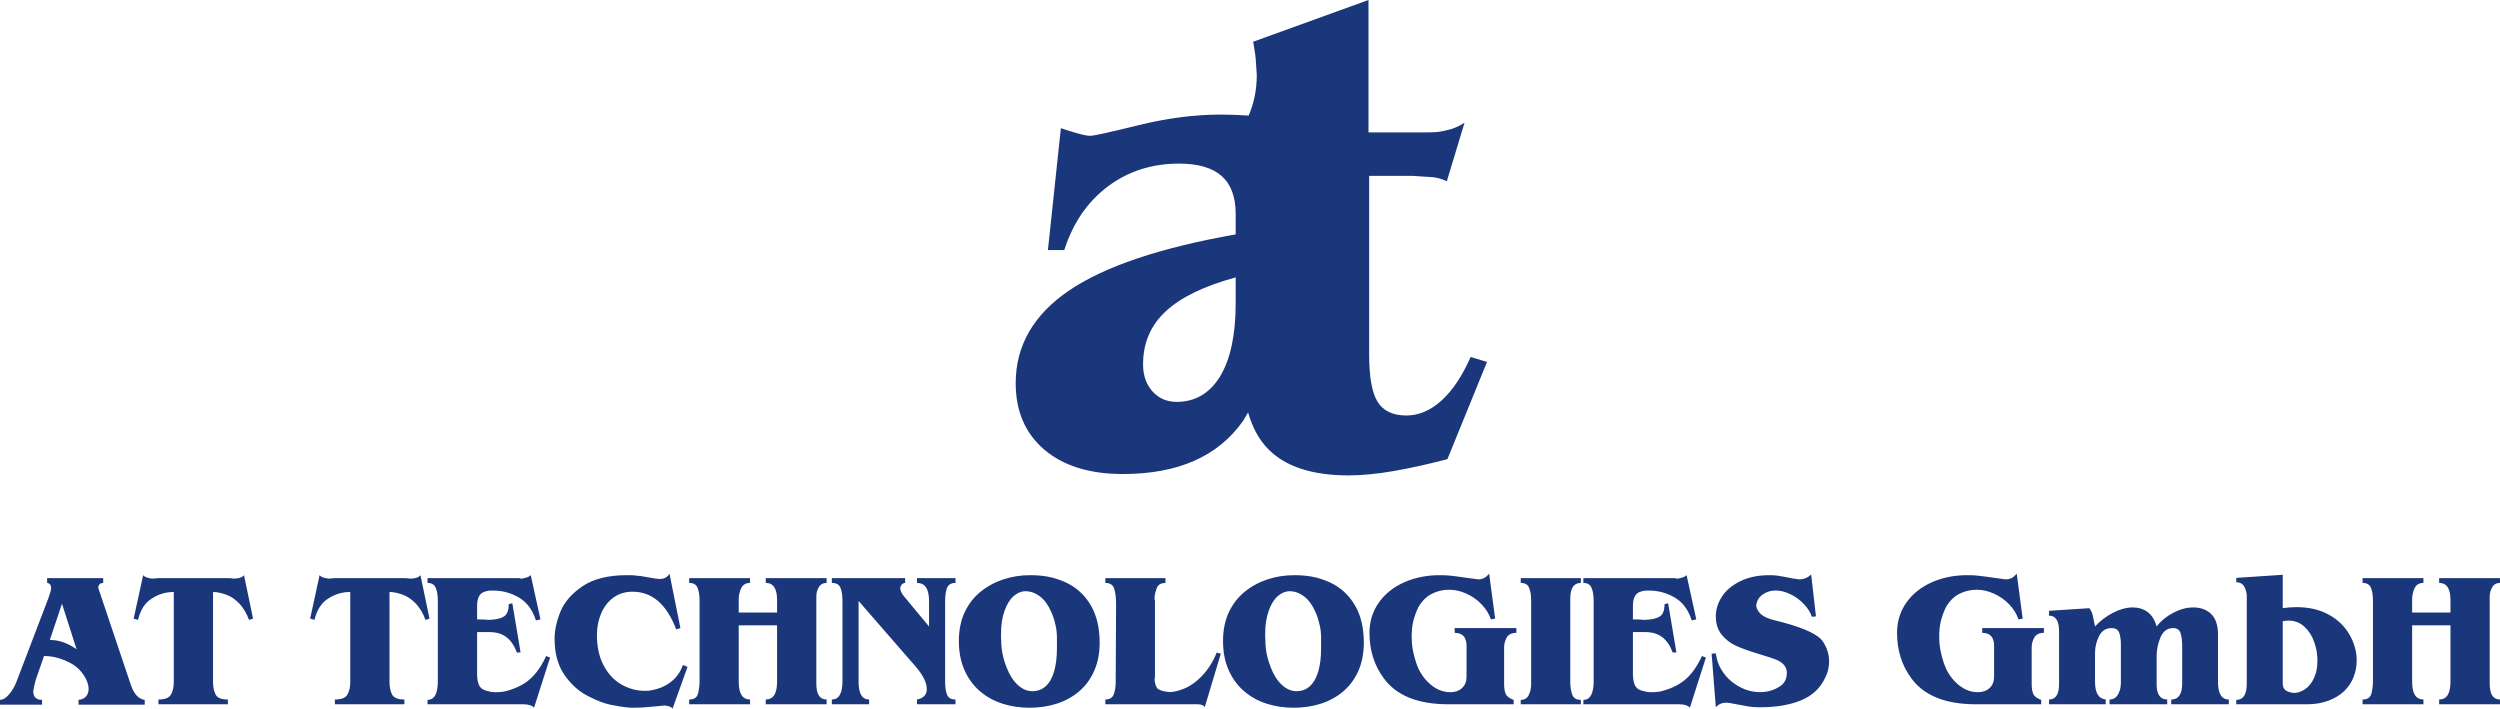
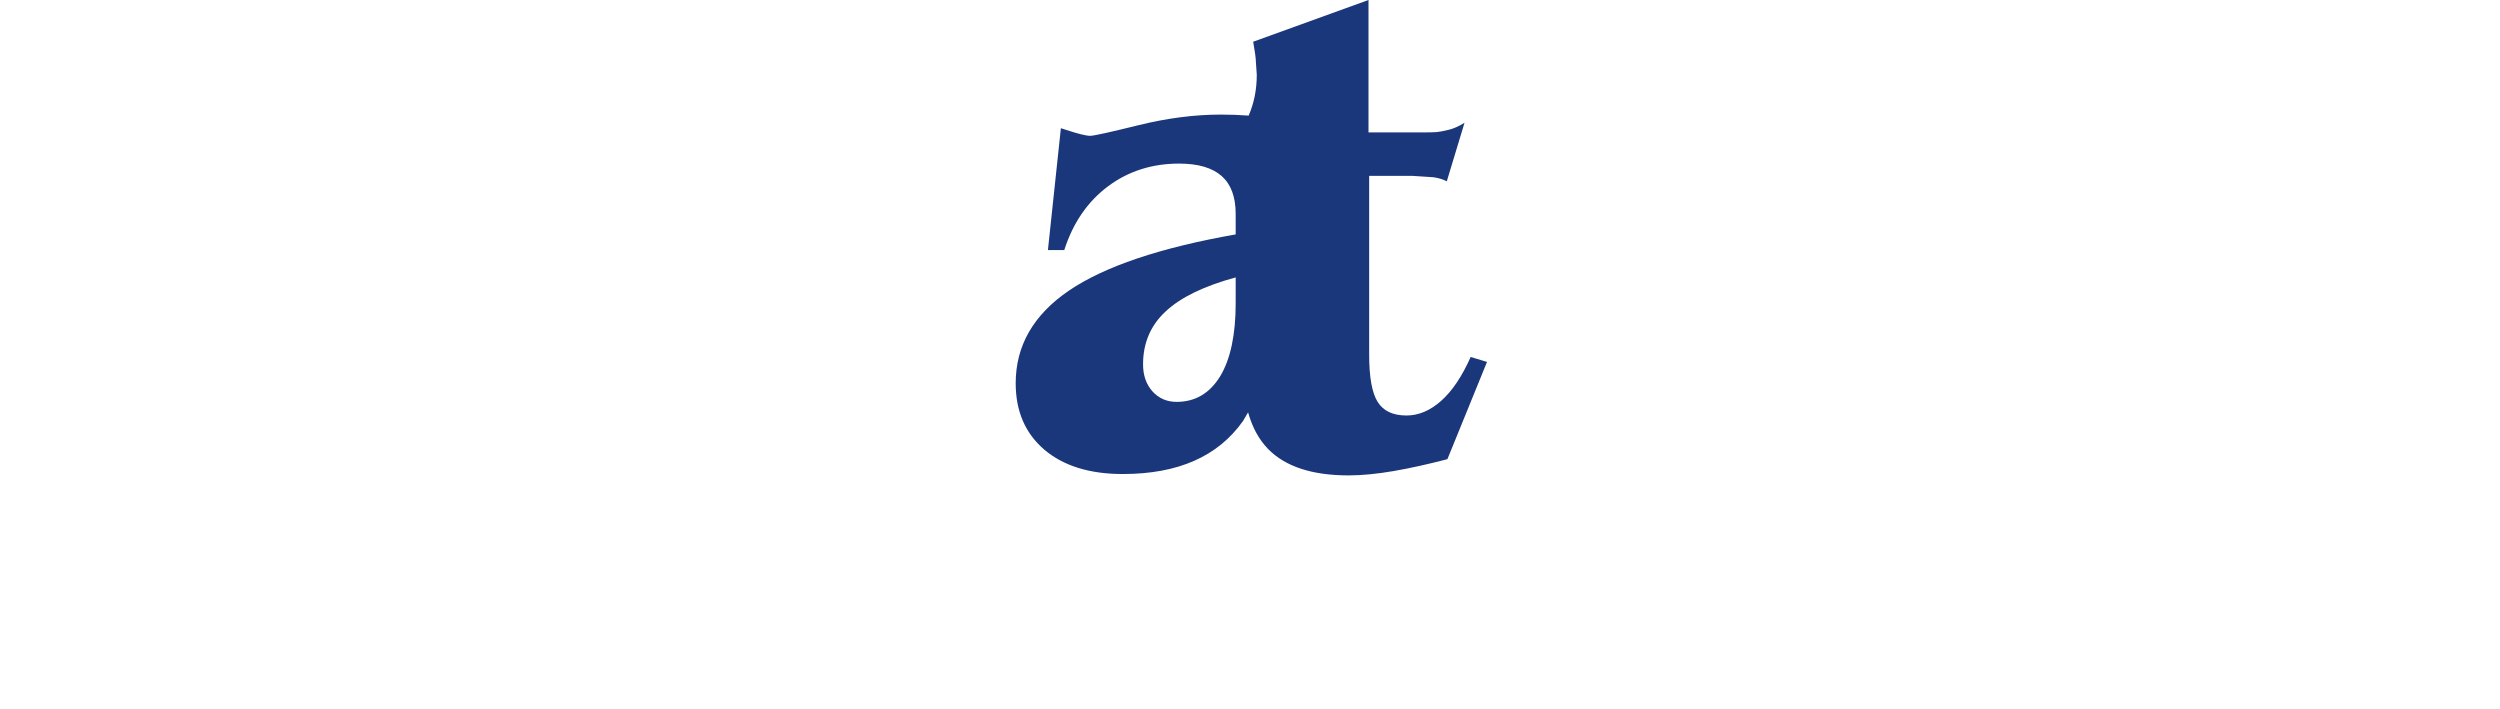
<svg xmlns="http://www.w3.org/2000/svg" width="532.1pt" height="150.83pt" viewBox="0 0 532.1 150.83" version="1.1">
  <defs>
    <clipPath id="clip1">
-       <path d="M 0 122 L 532.102 122 L 532.102 150.828 L 0 150.828 Z M 0 122 " />
-     </clipPath>
+       </clipPath>
  </defs>
  <g id="surface1">
    <g clip-path="url(#clip1)" clip-rule="nonzero">
      <path style=" stroke:none;fill-rule:nonzero;fill:rgb(10.678%,21.724%,48.66%);fill-opacity:1;" d="M 513.398 127.582 C 513.398 126.707 513.578 125.902 513.934 125.164 C 514.289 124.438 514.914 124.07 515.805 124.07 L 515.805 123.055 L 502.852 123.055 L 502.852 124.07 C 503.75 124.07 504.344 124.414 504.633 125.105 C 504.914 125.797 505.059 126.707 505.059 127.836 L 505.059 144.719 C 505.059 145.172 505.055 145.496 505.039 145.699 C 505.023 145.895 504.992 146.18 504.938 146.551 C 504.887 146.922 504.836 147.191 504.801 147.348 C 504.758 147.508 504.723 147.656 504.684 147.785 C 504.426 148.516 503.816 148.883 502.852 148.883 L 502.852 149.898 L 515.805 149.898 L 515.805 148.883 C 514.203 148.883 513.398 147.629 513.398 145.121 L 513.398 133.102 L 521.559 133.102 L 521.559 145.121 C 521.559 147.629 520.75 148.883 519.148 148.883 L 519.148 149.898 L 532.098 149.898 L 532.098 148.883 C 530.641 148.883 529.91 147.766 529.91 145.535 L 529.91 126.902 C 529.91 126.234 530.086 125.598 530.438 124.984 C 530.789 124.375 531.344 124.07 532.098 124.07 L 532.098 123.055 L 519.148 123.055 L 519.148 124.07 C 520.75 124.07 521.559 125.273 521.559 127.684 L 521.559 130.379 L 513.398 130.379 Z M 485.859 122.336 L 475.969 122.996 L 475.969 123.93 C 476.77 123.93 477.34 124.246 477.684 124.883 C 477.855 125.191 477.984 125.516 478.066 125.859 C 478.156 126.207 478.199 126.531 478.199 126.836 L 478.199 145.539 C 478.199 147.824 477.453 148.961 475.969 148.961 L 475.969 149.898 L 491.074 149.898 C 492.746 149.898 494.27 149.637 495.645 149.109 C 497.012 148.586 498.129 147.895 499 147.031 C 499.871 146.168 500.523 145.184 500.949 144.07 C 501.387 142.957 501.598 141.789 501.598 140.562 C 501.598 138.684 501.09 136.859 500.074 135.086 C 499.062 133.309 497.594 131.891 495.66 130.824 C 493.73 129.758 491.441 129.223 488.805 129.223 L 487.195 129.285 L 485.859 129.445 Z M 487.051 132.086 C 488.391 132.086 489.531 132.52 490.465 133.387 C 491.402 134.246 492.098 135.324 492.543 136.625 C 492.797 137.328 492.977 138 493.082 138.641 C 493.188 139.273 493.242 139.941 493.242 140.648 C 493.242 142.062 492.992 143.297 492.496 144.355 C 492.004 145.41 491.352 146.195 490.562 146.719 C 489.773 147.23 488.973 147.492 488.148 147.492 C 487.379 147.375 486.801 147.176 486.418 146.895 C 486.043 146.574 485.859 146.102 485.859 145.461 L 485.859 132.207 C 486.297 132.133 486.695 132.086 487.051 132.086 M 445.395 130.871 C 445.234 130.277 444.992 129.801 444.68 129.445 L 436.117 130.004 L 436.117 131.035 C 437.539 131.035 438.25 132.145 438.25 134.359 L 438.25 145.621 C 438.25 147.793 437.539 148.883 436.117 148.883 L 436.117 149.898 L 448.18 149.898 L 448.18 148.883 C 446.668 148.719 445.906 147.469 445.906 145.121 L 445.906 138.973 C 445.906 137.715 446.199 136.516 446.766 135.383 C 447.34 134.246 448.219 133.684 449.414 133.684 C 450.207 133.684 450.734 133.98 451.004 134.574 C 451.164 134.922 451.266 135.305 451.297 135.73 C 451.34 135.902 451.367 136.098 451.383 136.305 C 451.395 136.52 451.406 136.746 451.406 136.984 L 451.406 145.363 C 451.406 146.289 451.203 147.109 450.793 147.82 C 450.387 148.527 449.785 148.883 448.996 148.883 L 448.996 149.898 L 461.27 149.898 L 461.27 148.883 C 459.77 148.883 459.02 147.793 459.02 145.621 L 459.02 139.555 C 459.02 139.223 459.039 138.879 459.078 138.535 C 459.121 138.188 459.168 137.887 459.223 137.621 C 459.355 136.996 459.559 136.359 459.816 135.691 C 460.391 134.348 461.289 133.684 462.527 133.684 C 463.348 133.684 463.875 134.035 464.102 134.742 C 464.34 135.453 464.457 136.414 464.457 137.621 L 464.457 145.461 C 464.457 147.742 463.672 148.883 462.129 148.883 L 462.129 149.898 L 474.387 149.898 L 474.387 148.883 C 472.84 148.883 472.078 147.629 472.078 145.125 L 472.078 135.027 C 472.078 133.078 471.594 131.641 470.633 130.695 C 469.672 129.754 468.395 129.285 466.805 129.285 C 465.43 129.285 464.004 129.664 462.547 130.43 C 461.086 131.199 459.914 132.164 459.02 133.344 C 458.625 131.945 457.984 130.914 457.102 130.262 C 456.219 129.613 455.164 129.285 453.93 129.285 C 452.617 129.285 451.219 129.664 449.738 130.418 C 448.262 131.18 446.988 132.156 445.906 133.344 Z M 428.164 123.027 C 427.789 123.219 427.375 123.312 426.91 123.312 L 424.238 122.953 L 423.031 122.777 L 421.141 122.539 C 420.398 122.457 419.598 122.418 418.73 122.418 C 415.918 122.418 413.371 122.938 411.078 123.973 C 408.797 125.004 407.008 126.453 405.711 128.316 C 404.414 130.184 403.77 132.305 403.77 134.695 C 403.77 138.367 404.75 141.547 406.711 144.23 C 409.383 148.008 413.996 149.898 420.562 149.898 L 434.449 149.898 L 434.449 148.961 C 433.535 148.633 432.977 148.203 432.762 147.688 C 432.645 147.422 432.559 147.113 432.504 146.754 C 432.445 146.395 432.422 145.992 432.422 145.539 L 432.422 137.777 C 432.422 137.047 432.605 136.359 432.984 135.691 C 433.355 135.027 434.035 134.695 435.027 134.695 L 435.027 133.684 L 421.898 133.684 L 421.898 134.695 C 423.578 134.695 424.422 135.621 424.422 137.457 L 424.422 144.07 C 424.422 145.047 424.109 145.836 423.469 146.438 C 422.836 147.031 422.008 147.328 420.996 147.328 C 420.113 147.328 419.281 147.152 418.512 146.805 C 417.746 146.449 417.035 145.969 416.387 145.352 C 415.734 144.734 415.199 144.078 414.773 143.371 C 414.551 143.023 414.344 142.645 414.152 142.227 C 413.977 141.809 413.805 141.371 413.656 140.926 C 413.367 140.035 413.141 139.152 412.988 138.27 C 412.82 137.387 412.742 136.453 412.742 135.469 C 412.742 134.238 412.863 133.121 413.105 132.133 C 413.391 131.055 413.742 130.098 414.152 129.266 C 414.898 127.965 415.836 127.016 416.98 126.418 C 418.121 125.82 419.371 125.52 420.727 125.52 C 421.953 125.52 423.188 125.801 424.414 126.359 C 425.641 126.914 426.719 127.672 427.641 128.633 C 428.555 129.598 429.219 130.664 429.617 131.832 L 430.512 131.668 L 429.242 122.102 C 428.891 122.52 428.535 122.832 428.164 123.027 M 382.926 123.312 L 381.547 123.117 L 380.098 122.832 C 379.699 122.758 379.344 122.695 379.035 122.637 C 378.727 122.586 378.438 122.539 378.18 122.508 C 377.914 122.477 377.652 122.453 377.391 122.438 C 377.133 122.426 376.879 122.418 376.641 122.418 C 374.156 122.418 372.047 122.867 370.301 123.75 C 368.555 124.637 367.27 125.746 366.438 127.07 C 365.609 128.395 365.195 129.766 365.195 131.188 C 365.195 132.762 365.609 134.062 366.438 135.086 C 367.27 136.105 368.27 136.887 369.453 137.43 C 370.629 137.973 372.25 138.551 374.301 139.172 C 376.348 139.785 377.711 140.246 378.391 140.551 C 379.672 141.199 380.316 142.082 380.316 143.195 C 380.316 144.582 379.746 145.605 378.582 146.238 C 378 146.594 377.387 146.867 376.719 147.043 C 376.051 147.223 375.332 147.312 374.566 147.312 C 374.285 147.312 374.02 147.293 373.762 147.27 C 373.5 147.246 373.227 147.203 372.926 147.152 C 372.633 147.102 372.355 147.031 372.109 146.949 C 371.867 146.879 371.629 146.793 371.402 146.719 C 370.344 146.301 369.379 145.742 368.52 145.027 C 367.656 144.316 366.926 143.453 366.328 142.445 C 365.73 141.441 365.355 140.309 365.195 139.051 L 364.301 139.133 L 365.195 150.535 C 365.766 149.887 366.492 149.566 367.383 149.566 C 367.836 149.566 368.598 149.676 369.676 149.914 L 372.238 150.379 C 372.758 150.477 373.527 150.535 374.566 150.535 C 378.016 150.535 380.93 150.047 383.305 149.074 C 385.676 148.098 387.383 146.531 388.414 144.367 C 389.012 143.254 389.309 142.062 389.309 140.789 C 389.309 139.809 389.133 138.891 388.773 138.027 C 388.414 137.168 388.016 136.496 387.559 136.02 C 386.141 134.598 382.836 133.262 377.648 132.004 C 376.312 131.684 375.348 131.242 374.758 130.684 C 374.164 130.117 373.844 129.512 373.789 128.863 C 373.91 127.887 374.363 127.105 375.16 126.539 C 375.961 125.969 376.879 125.684 377.906 125.684 C 378.93 125.684 379.973 125.941 381.031 126.457 C 381.547 126.684 382.055 126.984 382.555 127.355 C 383.051 127.723 383.496 128.109 383.879 128.504 C 384.715 129.371 385.309 130.289 385.652 131.277 L 386.508 131.195 L 385.488 122.254 C 384.785 122.957 383.934 123.312 382.926 123.312 M 347.551 128.914 C 347.551 127.969 347.73 127.223 348.098 126.688 C 348.457 126.152 349.16 125.824 350.195 125.699 L 351.008 125.699 C 352.961 125.699 354.781 126.199 356.465 127.188 C 358.148 128.18 359.352 129.797 360.066 132.047 L 361.039 131.832 L 358.973 122.418 C 358.73 122.652 358.449 122.812 358.141 122.91 L 357.52 123.055 C 357.336 123.121 357.184 123.152 357.082 123.152 L 356.805 123.152 C 356.742 123.137 356.656 123.105 356.523 123.055 L 337.004 123.055 L 337.004 124.07 C 337.879 124.07 338.453 124.414 338.738 125.105 C 339.035 125.77 339.195 126.707 339.195 127.914 L 339.195 144.961 C 339.195 147.625 338.461 148.961 337.004 148.961 L 337.004 149.898 L 357.379 149.898 C 358.492 149.898 359.258 150.145 359.668 150.633 L 363.09 139.949 L 362.238 139.633 C 360.977 142.418 359.383 144.383 357.453 145.539 C 356.484 146.125 355.492 146.566 354.473 146.871 C 353.945 147.047 353.461 147.168 353.02 147.23 C 352.574 147.293 352.094 147.328 351.578 147.328 C 351.418 147.328 351.277 147.328 351.145 147.324 C 351.008 147.312 350.75 147.281 350.371 147.23 L 349.293 146.949 C 348.609 146.742 348.148 146.316 347.902 145.688 C 347.672 145.059 347.551 144.316 347.551 143.449 L 347.551 134.535 L 350.195 134.535 C 351.645 134.535 352.836 134.891 353.777 135.602 C 354.719 136.309 355.473 137.406 356.027 138.895 L 356.805 138.852 L 355.051 128.406 L 354.277 128.586 C 354.277 129.941 353.93 130.82 353.234 131.23 C 352.867 131.461 352.387 131.633 351.801 131.754 C 351.207 131.871 350.543 131.934 349.801 131.934 C 349.551 131.891 349.227 131.863 348.852 131.852 C 348.477 131.836 348.035 131.832 347.551 131.832 Z M 323.676 124.07 C 324.645 124.07 325.246 124.449 325.484 125.207 C 325.648 125.617 325.754 126.027 325.805 126.43 C 325.855 126.836 325.887 127.332 325.887 127.914 L 325.887 145.621 C 325.887 146.469 325.715 147.238 325.383 147.93 C 325.039 148.621 324.473 148.961 323.676 148.961 L 323.676 149.898 L 336.469 149.898 L 336.469 148.961 C 335.512 148.961 334.898 148.586 334.629 147.836 C 334.359 147.082 334.219 146.18 334.219 145.121 L 334.219 127.414 C 334.219 125.188 334.969 124.07 336.469 124.07 L 336.469 123.055 L 323.676 123.055 Z M 315.883 123.027 C 315.508 123.219 315.09 123.312 314.625 123.312 L 311.957 122.953 L 310.75 122.777 L 308.855 122.539 C 308.109 122.457 307.305 122.418 306.441 122.418 C 303.637 122.418 301.086 122.938 298.797 123.973 C 296.504 125.004 294.715 126.453 293.422 128.316 C 292.133 130.184 291.48 132.305 291.48 134.695 C 291.48 138.367 292.469 141.547 294.426 144.23 C 297.094 148.008 301.715 149.898 308.277 149.898 L 322.168 149.898 L 322.168 148.961 C 321.254 148.633 320.688 148.203 320.48 147.688 C 320.352 147.422 320.27 147.113 320.219 146.754 C 320.164 146.395 320.137 145.992 320.137 145.539 L 320.137 137.777 C 320.137 137.047 320.32 136.359 320.691 135.691 C 321.062 135.027 321.754 134.695 322.742 134.695 L 322.742 133.684 L 309.609 133.684 L 309.609 134.695 C 311.289 134.695 312.137 135.621 312.137 137.457 L 312.137 144.07 C 312.137 145.047 311.824 145.836 311.188 146.438 C 310.551 147.031 309.727 147.328 308.719 147.328 C 307.828 147.328 306.996 147.152 306.23 146.805 C 305.457 146.449 304.75 145.969 304.102 145.352 C 303.445 144.734 302.91 144.078 302.488 143.371 C 302.262 143.023 302.055 142.645 301.867 142.227 C 301.688 141.809 301.52 141.371 301.375 140.926 C 301.078 140.035 300.855 139.152 300.691 138.27 C 300.535 137.387 300.461 136.453 300.461 135.469 C 300.461 134.238 300.578 133.121 300.816 132.133 C 301.109 131.055 301.461 130.098 301.867 129.266 C 302.613 127.965 303.559 127.016 304.691 126.418 C 305.84 125.82 307.082 125.52 308.438 125.52 C 309.672 125.52 310.906 125.801 312.129 126.359 C 313.355 126.914 314.43 127.672 315.344 128.633 C 316.273 129.598 316.934 130.664 317.328 131.832 L 318.227 131.668 L 316.953 122.102 C 316.605 122.52 316.254 122.832 315.883 123.027 M 261.5 142.617 C 262.301 144.418 263.395 145.918 264.793 147.113 C 266.191 148.309 267.785 149.191 269.578 149.766 C 271.367 150.352 273.305 150.633 275.391 150.633 C 277.473 150.633 279.414 150.336 281.211 149.746 C 283.008 149.156 284.586 148.281 285.945 147.113 C 287.309 145.945 288.367 144.492 289.129 142.758 C 289.895 141.016 290.277 139.02 290.277 136.762 C 290.277 133.594 289.637 130.93 288.352 128.777 C 287.07 126.617 285.328 125.027 283.133 123.992 C 281.926 123.434 280.711 123.031 279.496 122.785 C 278.281 122.539 276.941 122.418 275.469 122.418 C 273.469 122.418 271.559 122.727 269.727 123.332 C 267.906 123.941 266.285 124.832 264.867 125.996 C 263.445 127.168 262.332 128.621 261.52 130.363 C 260.715 132.117 260.309 134.141 260.309 136.449 C 260.309 138.758 260.707 140.812 261.5 142.617 M 269.281 135.613 L 269.281 134.895 C 269.281 133.027 269.535 131.391 270.039 129.984 C 270.539 128.59 271.188 127.547 271.98 126.863 C 272.766 126.184 273.605 125.836 274.492 125.836 C 275.566 125.836 276.59 126.207 277.559 126.934 C 278.527 127.664 279.332 128.766 279.965 130.234 C 280.164 130.68 280.336 131.109 280.473 131.539 C 280.613 131.973 280.73 132.418 280.84 132.887 C 281.066 133.746 281.18 134.715 281.18 135.793 L 281.18 138.035 C 281.18 139.895 280.98 141.512 280.586 142.895 C 280.184 144.273 279.594 145.32 278.812 146.035 C 278.027 146.754 277.062 147.113 275.93 147.113 C 274.84 147.113 273.812 146.664 272.844 145.777 C 271.875 144.887 271.086 143.656 270.477 142.078 C 270.105 141.137 269.816 140.191 269.617 139.25 C 269.426 138.312 269.32 137.293 269.32 136.211 C 269.297 136.074 269.281 135.871 269.281 135.613 M 235.258 124.07 C 236.258 124.07 236.883 124.484 237.148 125.316 C 237.414 126.145 237.547 127.27 237.547 128.688 L 237.465 145.039 C 237.465 145.598 237.438 146.094 237.367 146.523 C 237.305 146.957 237.203 147.367 237.07 147.75 C 236.789 148.504 236.188 148.883 235.258 148.883 L 235.258 149.898 L 254.816 149.898 C 255.695 149.898 256.227 150.109 256.414 150.535 L 259.836 139.133 L 258.977 138.895 C 258.363 140.367 257.656 141.633 256.84 142.68 C 256.027 143.738 255.148 144.609 254.223 145.301 C 253.742 145.648 253.289 145.938 252.852 146.176 C 252.41 146.414 251.953 146.617 251.48 146.77 C 251.172 146.895 250.934 146.969 250.762 147.012 C 250.59 147.055 250.359 147.102 250.07 147.164 C 249.785 147.223 249.578 147.258 249.449 147.27 C 249.312 147.281 249.121 147.289 248.871 147.289 C 247.77 147.199 246.965 146.977 246.465 146.633 C 246.09 146.344 245.848 145.676 245.727 144.645 C 245.797 144.441 245.824 144.223 245.824 143.984 L 245.824 127.914 C 245.797 127.715 245.766 127.57 245.727 127.496 C 245.727 127.23 245.742 126.996 245.766 126.789 C 245.797 126.582 245.824 126.391 245.867 126.203 L 246.262 125.027 C 246.586 124.387 247.18 124.07 248.055 124.07 L 248.055 123.055 L 235.258 123.055 Z M 205.277 142.617 C 206.074 144.418 207.168 145.918 208.57 147.113 C 209.969 148.309 211.562 149.191 213.355 149.766 C 215.145 150.352 217.086 150.633 219.164 150.633 C 221.246 150.633 223.191 150.336 224.988 149.746 C 226.781 149.156 228.363 148.281 229.723 147.113 C 231.082 145.945 232.141 144.492 232.902 142.758 C 233.668 141.016 234.051 139.02 234.051 136.762 C 234.051 133.594 233.406 130.93 232.129 128.777 C 230.852 126.617 229.109 125.027 226.906 123.992 C 225.699 123.434 224.492 123.031 223.273 122.785 C 222.062 122.539 220.719 122.418 219.246 122.418 C 217.242 122.418 215.328 122.727 213.504 123.332 C 211.684 123.941 210.062 124.832 208.645 125.996 C 207.219 127.168 206.105 128.621 205.297 130.363 C 204.488 132.117 204.082 134.141 204.082 136.449 C 204.082 138.758 204.48 140.812 205.277 142.617 M 213.059 135.613 L 213.059 134.895 C 213.059 133.027 213.309 131.391 213.816 129.984 C 214.316 128.59 214.965 127.547 215.758 126.863 C 216.543 126.184 217.379 125.836 218.27 125.836 C 219.344 125.836 220.367 126.207 221.336 126.934 C 222.305 127.664 223.105 128.766 223.742 130.234 C 223.941 130.68 224.105 131.109 224.25 131.539 C 224.391 131.973 224.512 132.418 224.613 132.887 C 224.844 133.746 224.957 134.715 224.957 135.793 L 224.957 138.035 C 224.957 139.895 224.758 141.512 224.359 142.895 C 223.961 144.273 223.375 145.32 222.586 146.035 C 221.805 146.754 220.844 147.113 219.703 147.113 C 218.617 147.113 217.586 146.664 216.617 145.777 C 215.652 144.887 214.863 143.656 214.254 142.078 C 213.879 141.137 213.594 140.191 213.398 139.25 C 213.195 138.312 213.098 137.293 213.098 136.211 C 213.066 136.074 213.059 135.871 213.059 135.613 M 192.328 126.824 C 191.914 126.316 191.672 125.781 191.59 125.223 C 191.711 124.508 192.062 124.125 192.648 124.07 L 192.648 123.055 L 177.047 123.055 L 177.047 124.07 C 178.055 124.07 178.68 124.449 178.918 125.207 C 179.078 125.617 179.184 126.059 179.234 126.52 C 179.285 126.984 179.312 127.582 179.312 128.312 L 179.312 144.961 C 179.312 147.574 178.559 148.883 177.047 148.883 L 177.047 149.898 L 184.984 149.898 L 184.984 148.883 C 183.484 148.883 182.742 147.625 182.742 145.121 L 182.742 127.91 L 195.012 142.012 C 196.512 143.789 197.262 145.355 197.262 146.711 C 197.262 147.312 197.066 147.801 196.684 148.184 C 196.301 148.539 195.797 148.773 195.172 148.883 L 195.172 149.898 L 203.371 149.898 L 203.371 148.883 C 202.414 148.883 201.812 148.523 201.551 147.812 C 201.293 147.086 201.16 146.223 201.16 145.199 L 201.16 127.914 C 201.16 127.355 201.199 126.855 201.262 126.414 C 201.328 125.965 201.422 125.559 201.539 125.188 C 201.816 124.445 202.426 124.07 203.371 124.07 L 203.371 123.055 L 195.172 123.055 L 195.172 124.07 C 196.887 124.07 197.738 125.352 197.738 127.914 L 197.738 133.344 Z M 157.23 127.582 C 157.23 126.707 157.41 125.902 157.77 125.164 C 158.125 124.438 158.75 124.07 159.637 124.07 L 159.637 123.055 L 146.684 123.055 L 146.684 124.07 C 147.59 124.07 148.184 124.414 148.465 125.105 C 148.75 125.797 148.895 126.707 148.895 127.836 L 148.895 144.719 C 148.895 145.172 148.891 145.496 148.875 145.699 C 148.863 145.895 148.828 146.18 148.773 146.551 C 148.723 146.922 148.676 147.191 148.641 147.348 C 148.598 147.508 148.559 147.656 148.516 147.785 C 148.266 148.516 147.652 148.883 146.684 148.883 L 146.684 149.898 L 159.637 149.898 L 159.637 148.883 C 158.035 148.883 157.23 147.629 157.23 145.121 L 157.23 133.102 L 165.391 133.102 L 165.391 145.121 C 165.391 147.629 164.582 148.883 162.984 148.883 L 162.984 149.898 L 175.938 149.898 L 175.938 148.883 C 174.473 148.883 173.75 147.766 173.75 145.535 L 173.75 126.902 C 173.75 126.234 173.922 125.598 174.277 124.984 C 174.629 124.375 175.18 124.07 175.938 124.07 L 175.938 123.055 L 162.984 123.055 L 162.984 124.07 C 164.582 124.07 165.391 125.273 165.391 127.684 L 165.391 130.379 L 157.23 130.379 Z M 138.969 150.395 L 141.48 150.156 C 142.391 150.262 142.949 150.484 143.148 150.828 L 146.336 141.941 L 145.355 141.539 C 144.934 142.723 144.316 143.711 143.516 144.508 C 142.715 145.301 141.762 145.918 140.664 146.355 C 140.102 146.566 139.512 146.742 138.895 146.871 C 138.465 146.965 138.125 147.016 137.867 147.02 C 137.605 147.027 137.371 147.031 137.156 147.031 C 136.336 147.031 135.5 146.918 134.652 146.688 C 133.805 146.449 133.004 146.117 132.238 145.676 C 130.691 144.781 129.438 143.43 128.484 141.641 C 127.527 139.848 127.051 137.668 127.051 135.094 C 127.051 134.254 127.133 133.457 127.289 132.695 C 127.449 131.934 127.672 131.207 127.969 130.516 C 128.586 129.094 129.469 127.98 130.602 127.164 C 131.734 126.352 133.078 125.941 134.633 125.941 C 138.797 125.941 141.891 128.613 143.922 133.957 L 144.82 133.684 L 142.492 122.102 C 142.281 122.473 142 122.754 141.656 122.941 C 141.309 123.137 140.871 123.234 140.34 123.234 L 139.449 123.133 L 138.406 122.953 L 136.758 122.676 C 136.695 122.652 136.59 122.629 136.445 122.613 C 136.297 122.605 136.137 122.59 135.965 122.578 C 135.52 122.512 135.16 122.469 134.902 122.449 C 134.645 122.43 134.172 122.418 133.496 122.418 C 129.465 122.418 126.293 123.203 123.977 124.777 C 121.66 126.352 120.094 128.164 119.27 130.219 C 118.445 132.273 118.039 134.184 118.039 135.949 C 118.039 139.051 118.734 141.617 120.133 143.641 C 121.539 145.664 123.188 147.156 125.102 148.129 C 126.098 148.645 127.035 149.07 127.926 149.402 C 128.812 149.73 129.73 149.977 130.676 150.137 C 132.371 150.469 133.77 150.633 134.871 150.633 C 136.094 150.633 137.457 150.555 138.969 150.395 M 101.547 128.914 C 101.547 127.969 101.727 127.223 102.094 126.688 C 102.453 126.152 103.156 125.824 104.191 125.699 L 105.008 125.699 C 106.957 125.699 108.773 126.199 110.457 127.188 C 112.145 128.18 113.344 129.797 114.062 132.047 L 115.035 131.832 L 112.965 122.418 C 112.727 122.652 112.449 122.812 112.133 122.91 L 111.516 123.055 C 111.324 123.121 111.184 123.152 111.074 123.152 L 110.797 123.152 C 110.742 123.137 110.652 123.105 110.523 123.055 L 90.996 123.055 L 90.996 124.07 C 91.875 124.07 92.449 124.414 92.727 125.105 C 93.035 125.77 93.188 126.707 93.188 127.914 L 93.188 144.961 C 93.188 147.625 92.461 148.961 90.996 148.961 L 90.996 149.898 L 111.375 149.898 C 112.488 149.898 113.25 150.145 113.664 150.633 L 117.086 139.949 L 116.234 139.633 C 114.973 142.418 113.379 144.383 111.453 145.539 C 110.48 146.125 109.488 146.566 108.473 146.871 C 107.941 147.047 107.457 147.168 107.012 147.23 C 106.566 147.293 106.094 147.328 105.57 147.328 C 105.418 147.328 105.273 147.328 105.137 147.324 C 105.008 147.312 104.75 147.281 104.363 147.23 L 103.289 146.949 C 102.605 146.742 102.141 146.316 101.902 145.688 C 101.66 145.059 101.547 144.316 101.547 143.449 L 101.547 134.535 L 104.191 134.535 C 105.637 134.535 106.832 134.891 107.773 135.602 C 108.715 136.309 109.465 137.406 110.02 138.895 L 110.797 138.852 L 109.047 128.406 L 108.27 128.586 C 108.27 129.941 107.926 130.82 107.234 131.23 C 106.867 131.461 106.387 131.633 105.793 131.754 C 105.203 131.871 104.535 131.934 103.793 131.934 C 103.539 131.891 103.227 131.863 102.848 131.852 C 102.473 131.836 102.035 131.832 101.547 131.832 Z M 74.547 145.121 C 74.547 145.688 74.5 146.184 74.41 146.602 C 74.312 147.02 74.168 147.418 73.973 147.785 C 73.598 148.516 72.703 148.883 71.281 148.883 L 71.281 149.898 L 86.07 149.898 L 86.07 148.883 C 84.676 148.883 83.801 148.52 83.441 147.801 C 83.082 147.074 82.902 146.18 82.902 145.121 L 82.902 125.996 C 83.395 125.996 83.887 126.062 84.379 126.176 C 84.867 126.297 85.336 126.441 85.789 126.598 C 86.746 126.957 87.641 127.57 88.477 128.438 C 89.309 129.301 90.012 130.465 90.566 131.934 L 91.418 131.668 L 89.488 122.418 C 89.332 122.641 89.062 122.82 88.688 122.953 C 88.309 123.086 87.82 123.152 87.223 123.152 C 86.996 123.086 86.609 123.055 86.07 123.055 L 71.203 123.055 L 69.93 123.152 C 68.934 123.039 68.297 122.789 68.02 122.418 L 66.012 131.668 L 66.926 131.934 C 67.457 129.785 68.43 128.277 69.848 127.402 C 70.594 126.918 71.352 126.566 72.133 126.336 C 72.906 126.113 73.711 125.996 74.547 125.996 Z M 36.988 145.121 C 36.988 145.688 36.941 146.184 36.848 146.602 C 36.758 147.02 36.609 147.418 36.41 147.785 C 36.039 148.516 35.141 148.883 33.723 148.883 L 33.723 149.898 L 48.508 149.898 L 48.508 148.883 C 47.117 148.883 46.238 148.52 45.879 147.801 C 45.523 147.074 45.344 146.18 45.344 145.121 L 45.344 125.996 C 45.836 125.996 46.328 126.062 46.816 126.176 C 47.305 126.297 47.777 126.441 48.23 126.598 C 49.18 126.957 50.082 127.57 50.918 128.438 C 51.75 129.301 52.449 130.465 53.004 131.934 L 53.859 131.668 L 51.934 122.418 C 51.773 122.641 51.504 122.82 51.125 122.953 C 50.75 123.086 50.258 123.152 49.66 123.152 C 49.434 123.086 49.051 123.055 48.508 123.055 L 33.645 123.055 L 32.371 123.152 C 31.379 123.039 30.742 122.789 30.465 122.418 L 28.449 131.668 L 29.367 131.934 C 29.898 129.785 30.871 128.277 32.293 127.402 C 33.035 126.918 33.793 126.566 34.57 126.336 C 35.348 126.113 36.148 125.996 36.988 125.996 Z M 15.441 141.375 C 16.43 141.992 17.254 142.801 17.898 143.816 C 18.543 144.828 18.859 145.773 18.859 146.633 C 18.859 147.258 18.684 147.777 18.336 148.203 C 17.988 148.633 17.445 148.883 16.715 148.961 L 16.715 149.977 L 30.801 149.977 L 30.801 148.961 C 29.488 148.789 28.5 147.715 27.84 145.738 L 21.391 126.559 L 21.07 125.625 L 20.891 124.969 C 21.027 124.367 21.387 124.07 21.969 124.07 L 21.969 123.055 L 10.031 123.055 L 10.031 124.07 C 10.598 124.152 10.883 124.512 10.883 125.152 C 10.883 125.508 10.707 126.195 10.344 127.195 L 3.5 145.121 C 3.105 146.145 2.574 147.039 1.91 147.812 C 1.25 148.578 0.613 148.961 0 148.961 L 0 149.977 L 8.953 149.977 L 8.953 148.961 C 7.707 148.961 7.082 148.344 7.082 147.113 C 7.137 146.578 7.32 145.758 7.625 144.645 L 9.371 139.625 C 11.398 139.625 13.426 140.211 15.441 141.375 M 13.191 128.492 L 16.301 138.191 C 14.441 136.871 12.547 136.207 10.613 136.207 L 13.191 128.492 " />
    </g>
    <path style=" stroke:none;fill-rule:nonzero;fill:rgb(10.678%,21.724%,48.66%);fill-opacity:1;" d="M 265.762 24.605 C 266.914 21.953 267.492 19.059 267.492 15.91 L 267.309 13.277 C 267.309 12.484 267.105 11.012 266.727 8.883 L 291.273 -0.004 L 291.273 28.18 L 303.156 28.18 C 304.395 28.18 305.262 28.152 305.812 28.109 C 306.344 28.055 307.172 27.914 308.254 27.648 C 309.32 27.406 310.48 26.898 311.711 26.125 L 307.938 38.59 C 307.098 38.156 306.129 37.863 305.039 37.719 L 300.574 37.43 L 291.414 37.43 L 291.414 75.488 C 291.414 80.293 292.02 83.648 293.23 85.559 C 294.43 87.465 296.469 88.434 299.34 88.434 C 301.945 88.434 304.414 87.391 306.758 85.297 C 309.098 83.211 311.18 80.105 313.016 75.977 L 316.496 77.031 L 308.066 97.73 C 303.902 98.82 300.066 99.664 296.562 100.27 C 293.031 100.871 289.871 101.184 287.043 101.184 C 279.285 101.184 273.609 99.32 269.938 95.602 C 267.98 93.605 266.547 90.988 265.641 87.77 L 264.574 89.59 C 261.918 93.355 258.461 96.184 254.203 98.066 C 249.934 99.957 244.859 100.891 238.965 100.891 C 231.883 100.891 226.328 99.152 222.266 95.699 C 218.207 92.227 216.18 87.512 216.18 81.574 C 216.18 73.559 219.969 66.988 227.531 61.84 C 235.102 56.703 246.934 52.715 263 49.891 L 263 45.496 C 263 41.926 262.012 39.242 260.031 37.48 C 258.047 35.715 255.027 34.82 250.969 34.82 C 245.172 34.82 240.121 36.438 235.77 39.699 C 231.449 42.961 228.359 47.473 226.52 53.227 L 223.039 53.227 L 225.797 27.285 L 226.855 27.625 C 229.418 28.469 231.133 28.906 232.031 28.906 C 232.828 28.906 236.281 28.137 242.367 26.633 C 248.434 25.141 254.277 24.387 259.832 24.387 C 261.879 24.387 263.855 24.465 265.762 24.605 M 263 59.043 C 256.262 60.879 251.281 63.293 248.098 66.285 C 244.883 69.254 243.289 73.023 243.289 77.543 C 243.289 79.914 243.969 81.82 245.297 83.312 C 246.645 84.785 248.363 85.535 250.418 85.535 C 254.375 85.535 257.469 83.723 259.691 80.105 C 261.887 76.461 263 71.285 263 64.551 L 263 59.043 " />
  </g>
</svg>